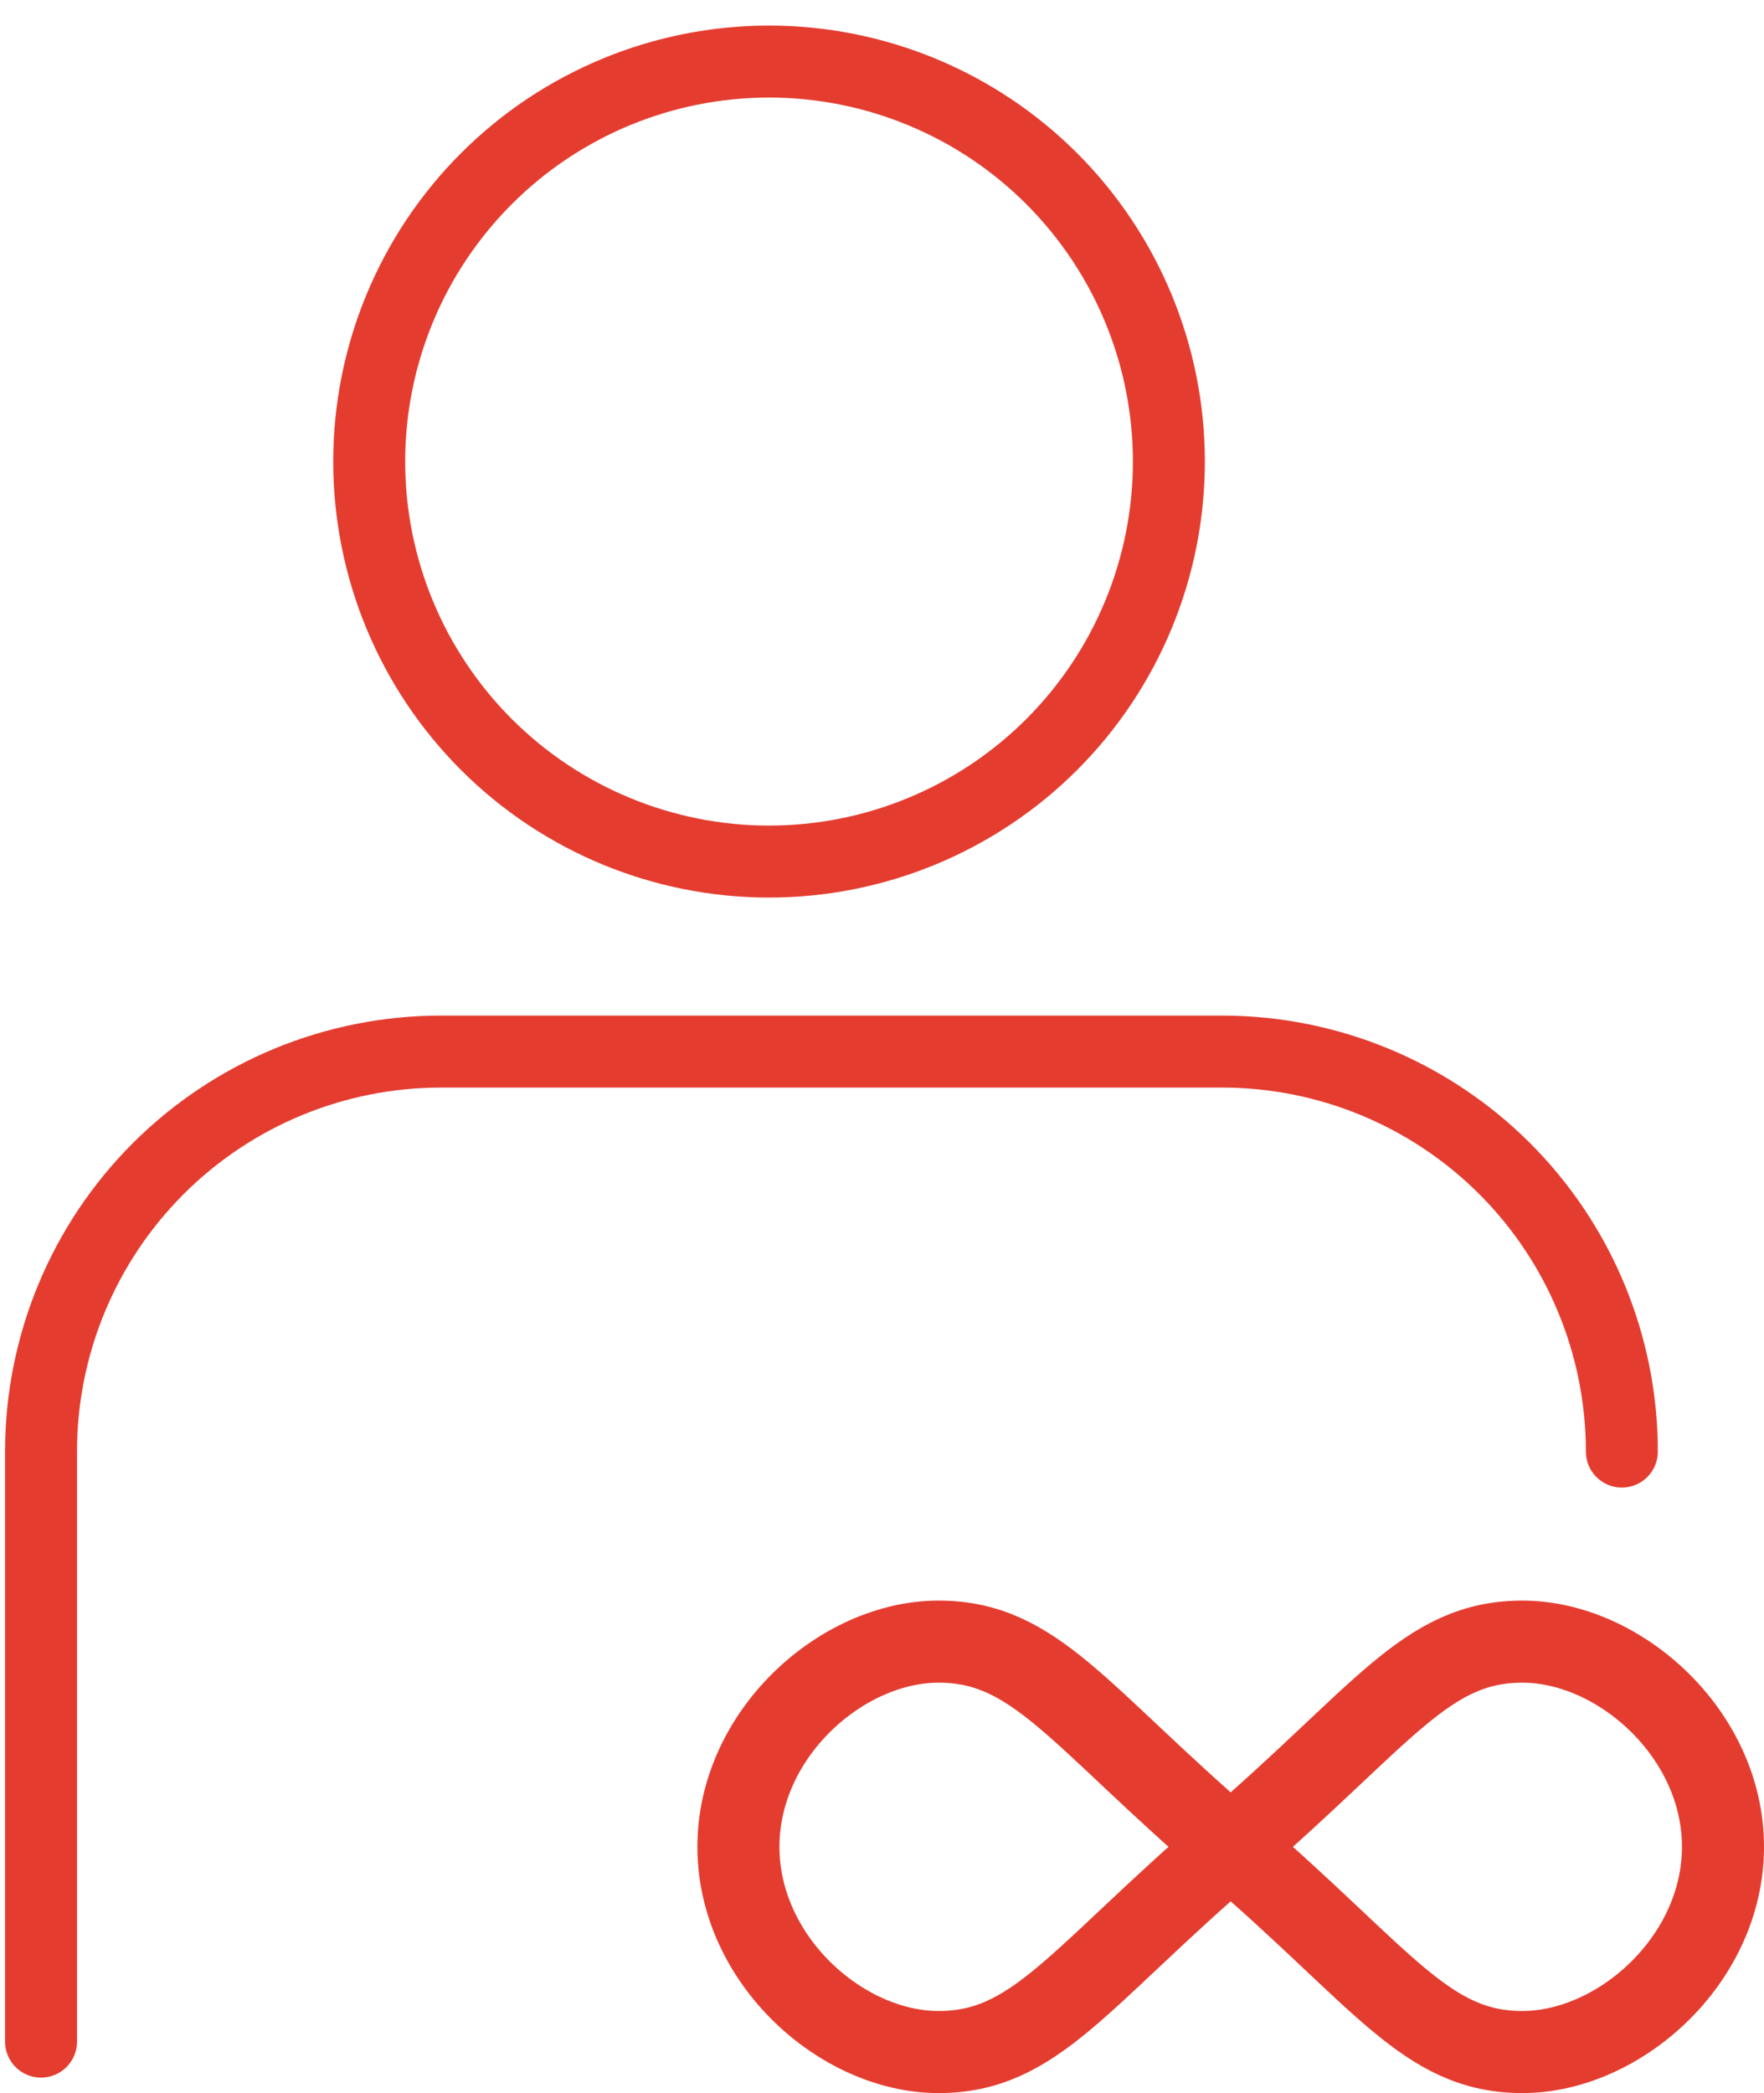
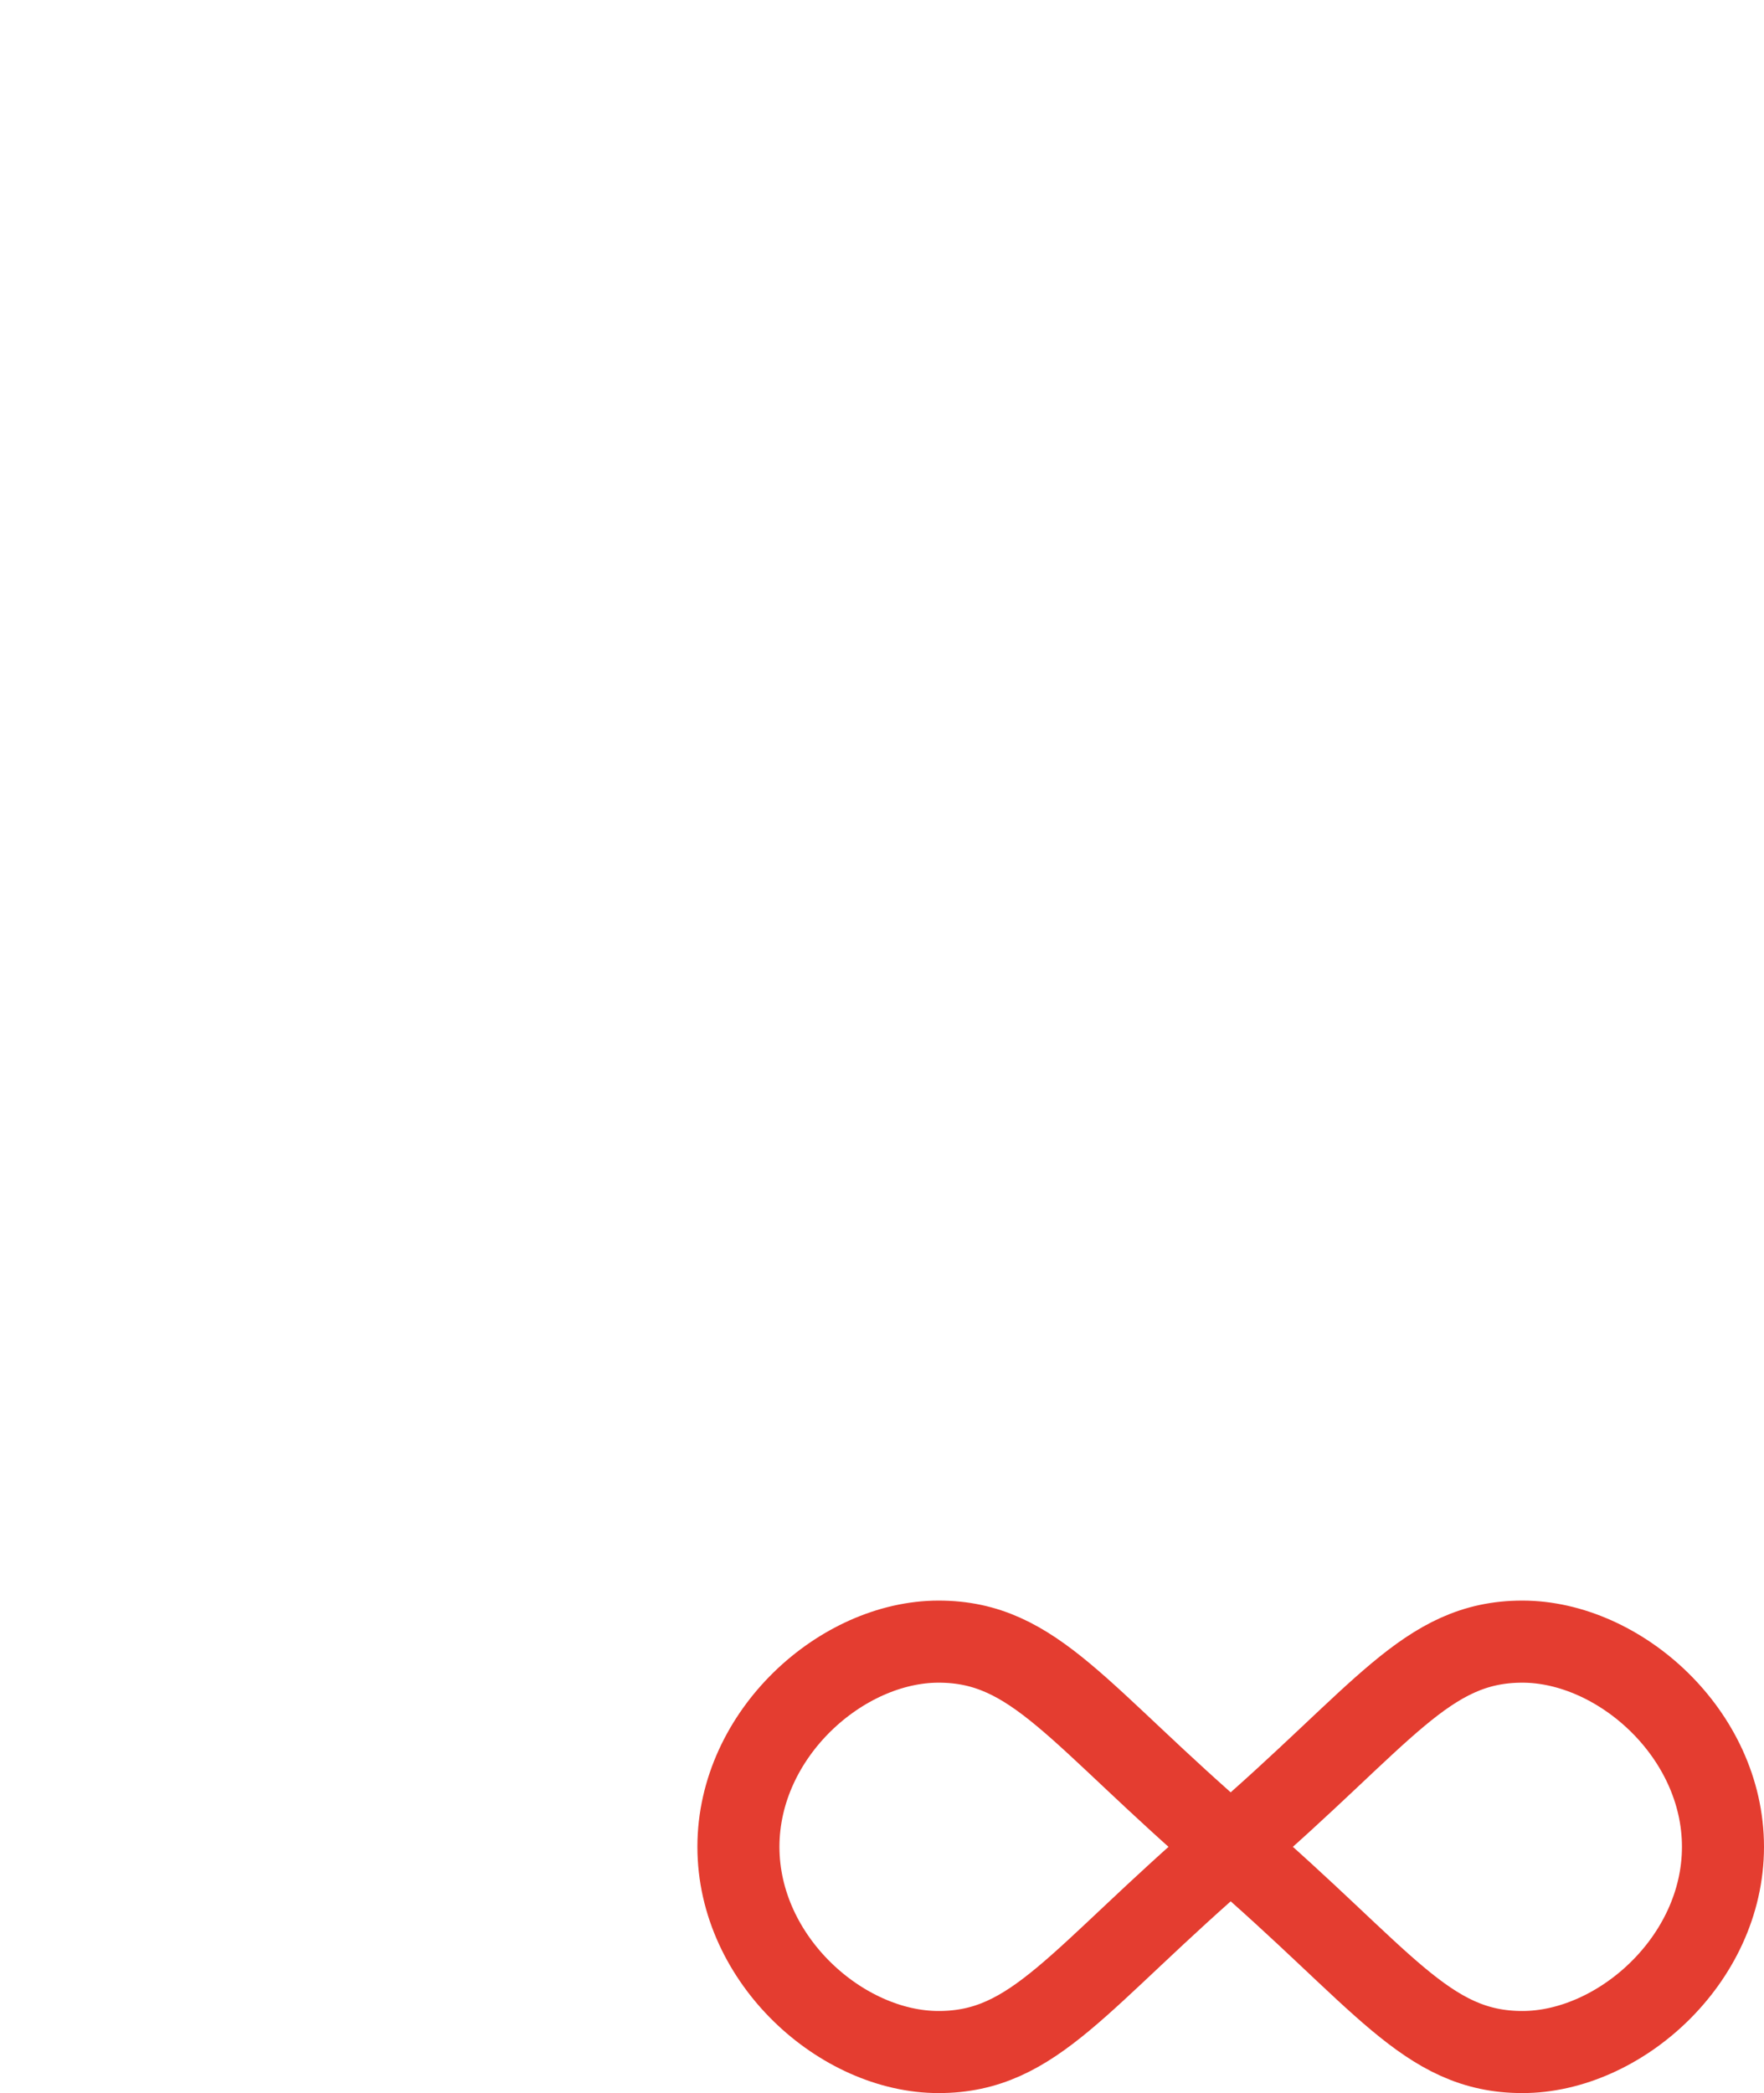
<svg xmlns="http://www.w3.org/2000/svg" width="43" height="51" viewBox="0 0 43 51" fill="none">
  <path d="M30 45C26.272 41.797 25.235 40 22.879 40C20.523 40 18 42.239 18 45C18 47.761 20.523 50 22.879 50C25.235 50 26.272 48.204 30 45ZM30 45C33.728 48.203 34.755 50 37.111 50C39.467 50 42 47.761 42 45C42 42.239 39.467 40 37.111 40C34.755 40 33.728 41.796 30 45Z" stroke="#E43D30" stroke-width="2" stroke-linecap="round" stroke-linejoin="round" />
-   <path d="M9 11.247C9 13.832 10.027 16.311 11.855 18.139C13.682 19.966 16.162 20.993 18.747 20.993C21.331 20.993 23.811 19.966 25.639 18.139C27.466 16.311 28.493 13.832 28.493 11.247C28.493 8.662 27.466 6.183 25.639 4.355C23.811 2.527 21.331 1.5 18.747 1.5C16.162 1.5 13.682 2.527 11.855 4.355C10.027 6.183 9 8.662 9 11.247Z" stroke="#E43D30" stroke-width="1.754" stroke-linecap="round" stroke-linejoin="round" />
-   <path d="M1 49.746V35.369C1 32.784 2.027 30.305 3.855 28.477C5.683 26.65 8.162 25.623 10.747 25.623H29.789C32.374 25.623 34.853 26.65 36.681 28.477C38.508 30.305 39.535 32.784 39.535 35.369" stroke="#E43D30" stroke-width="1.754" stroke-linecap="round" stroke-linejoin="round" />
</svg>